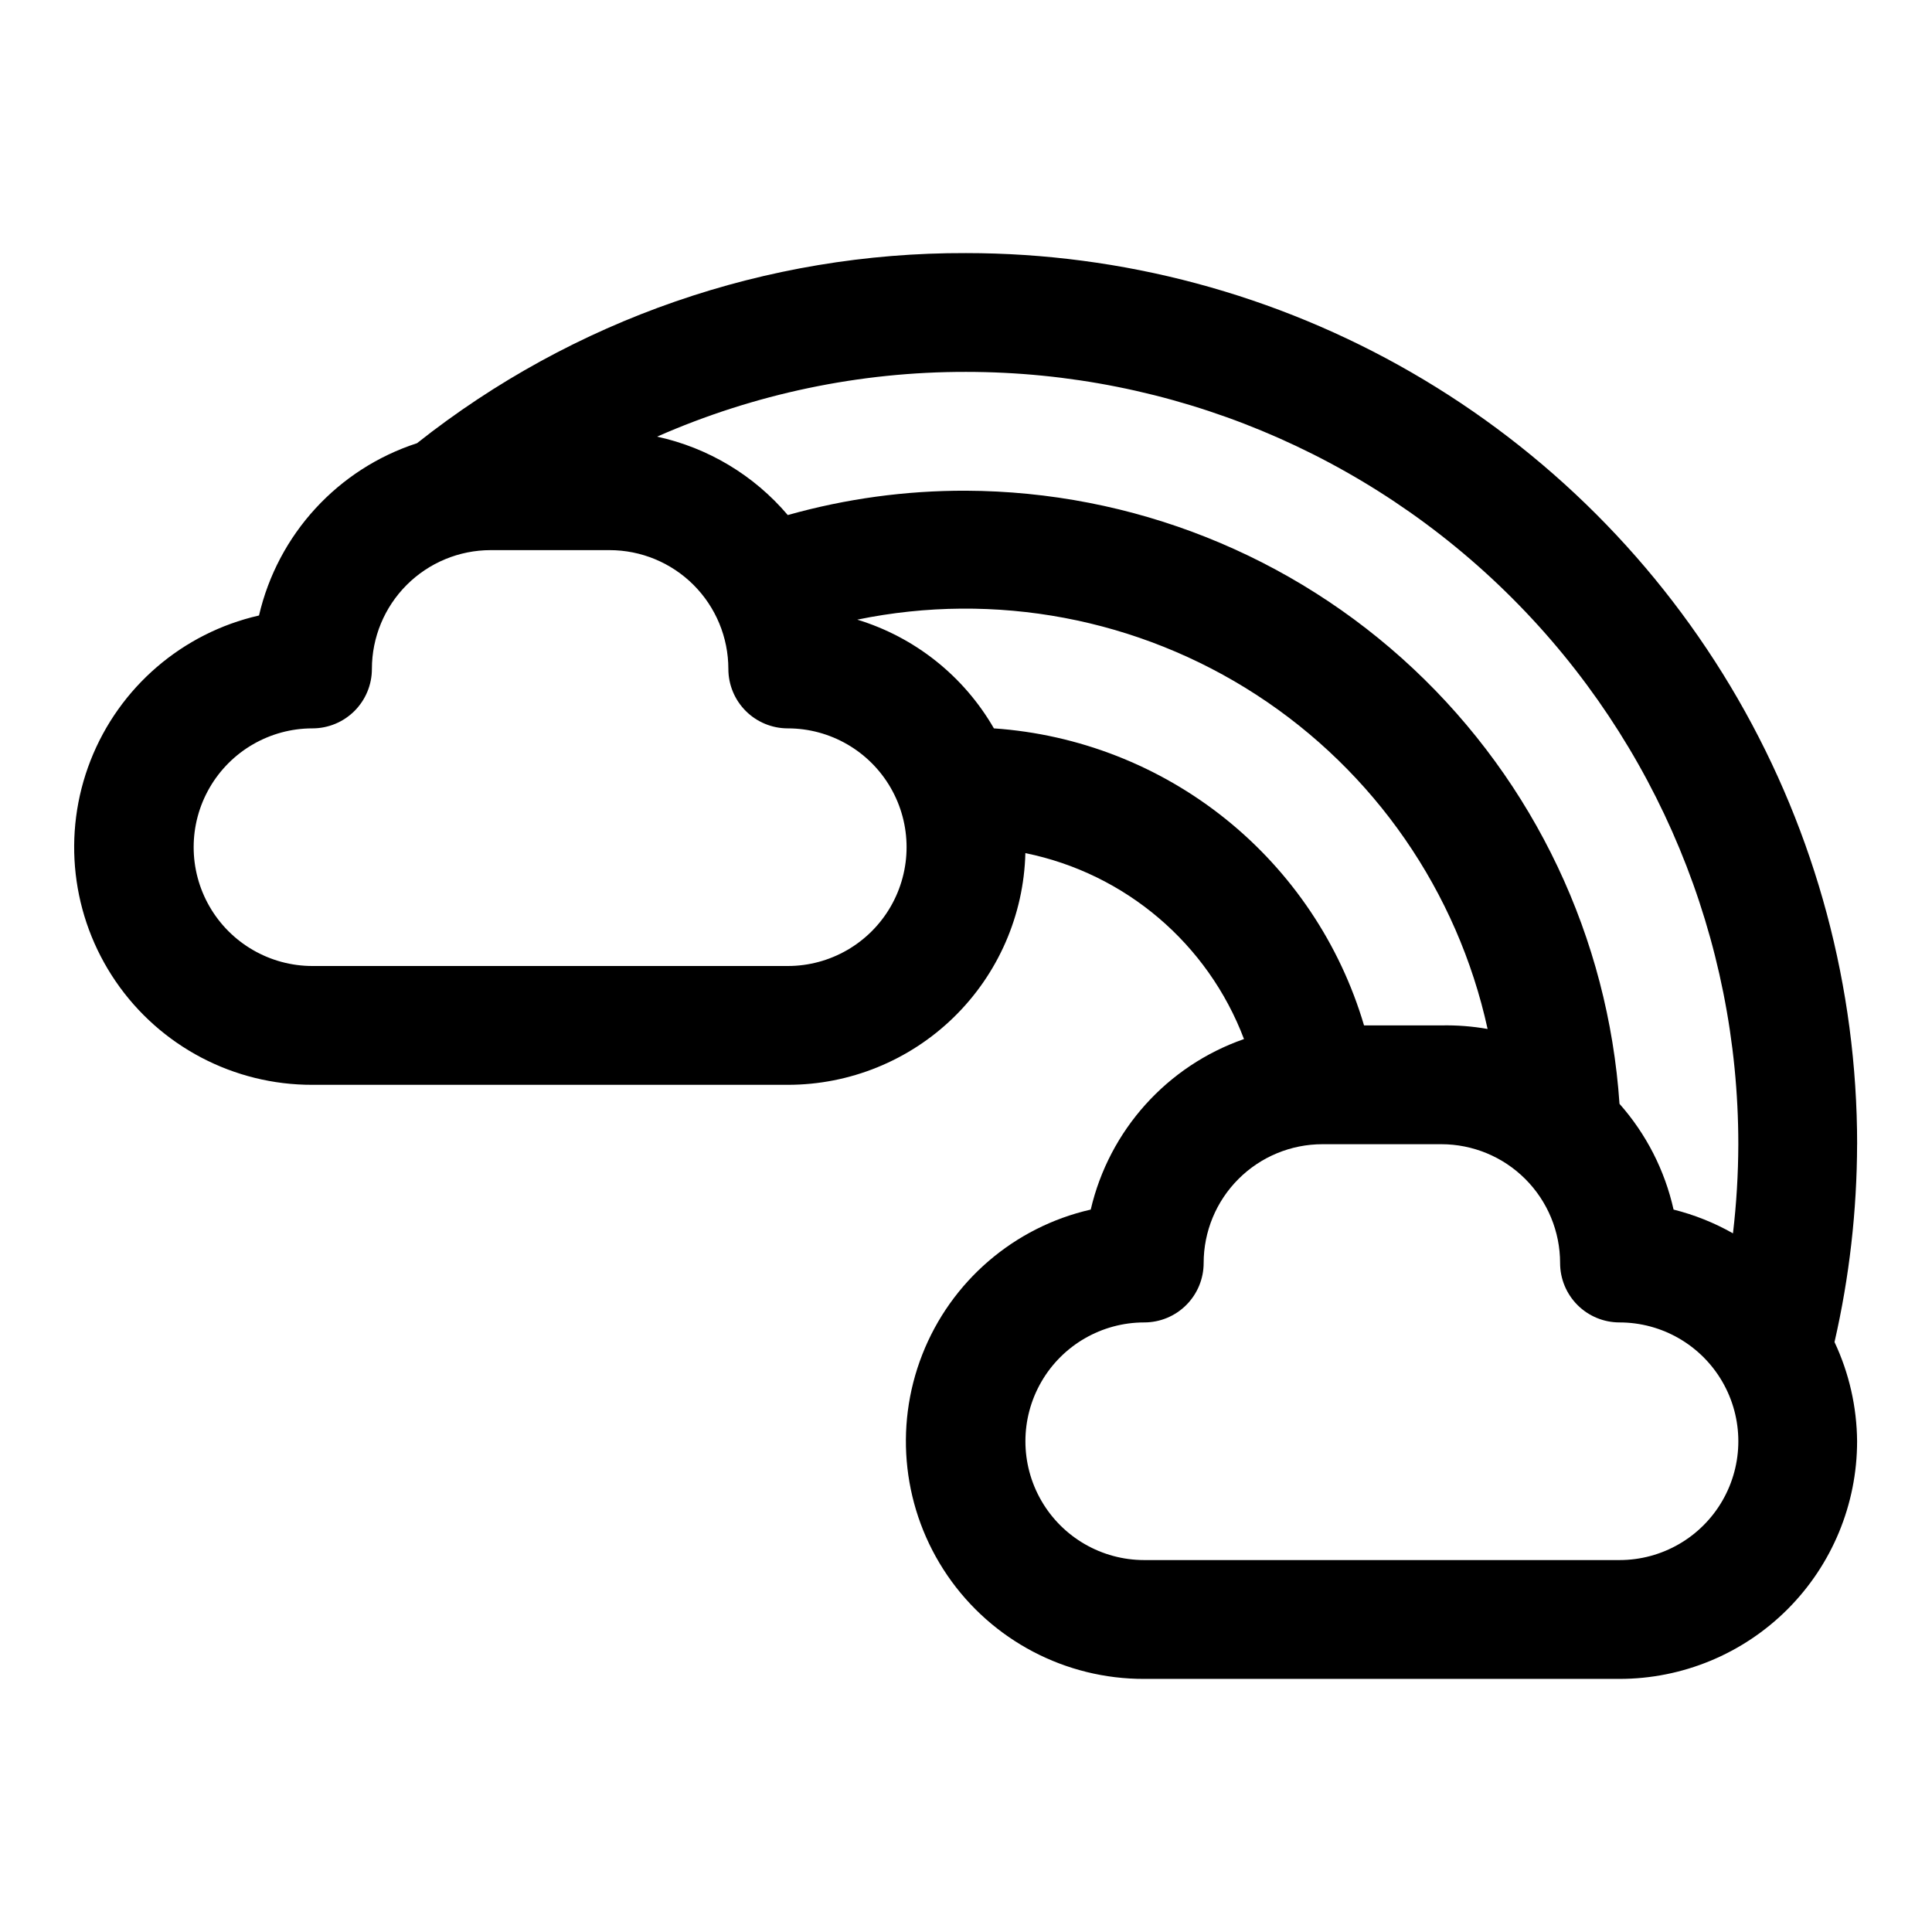
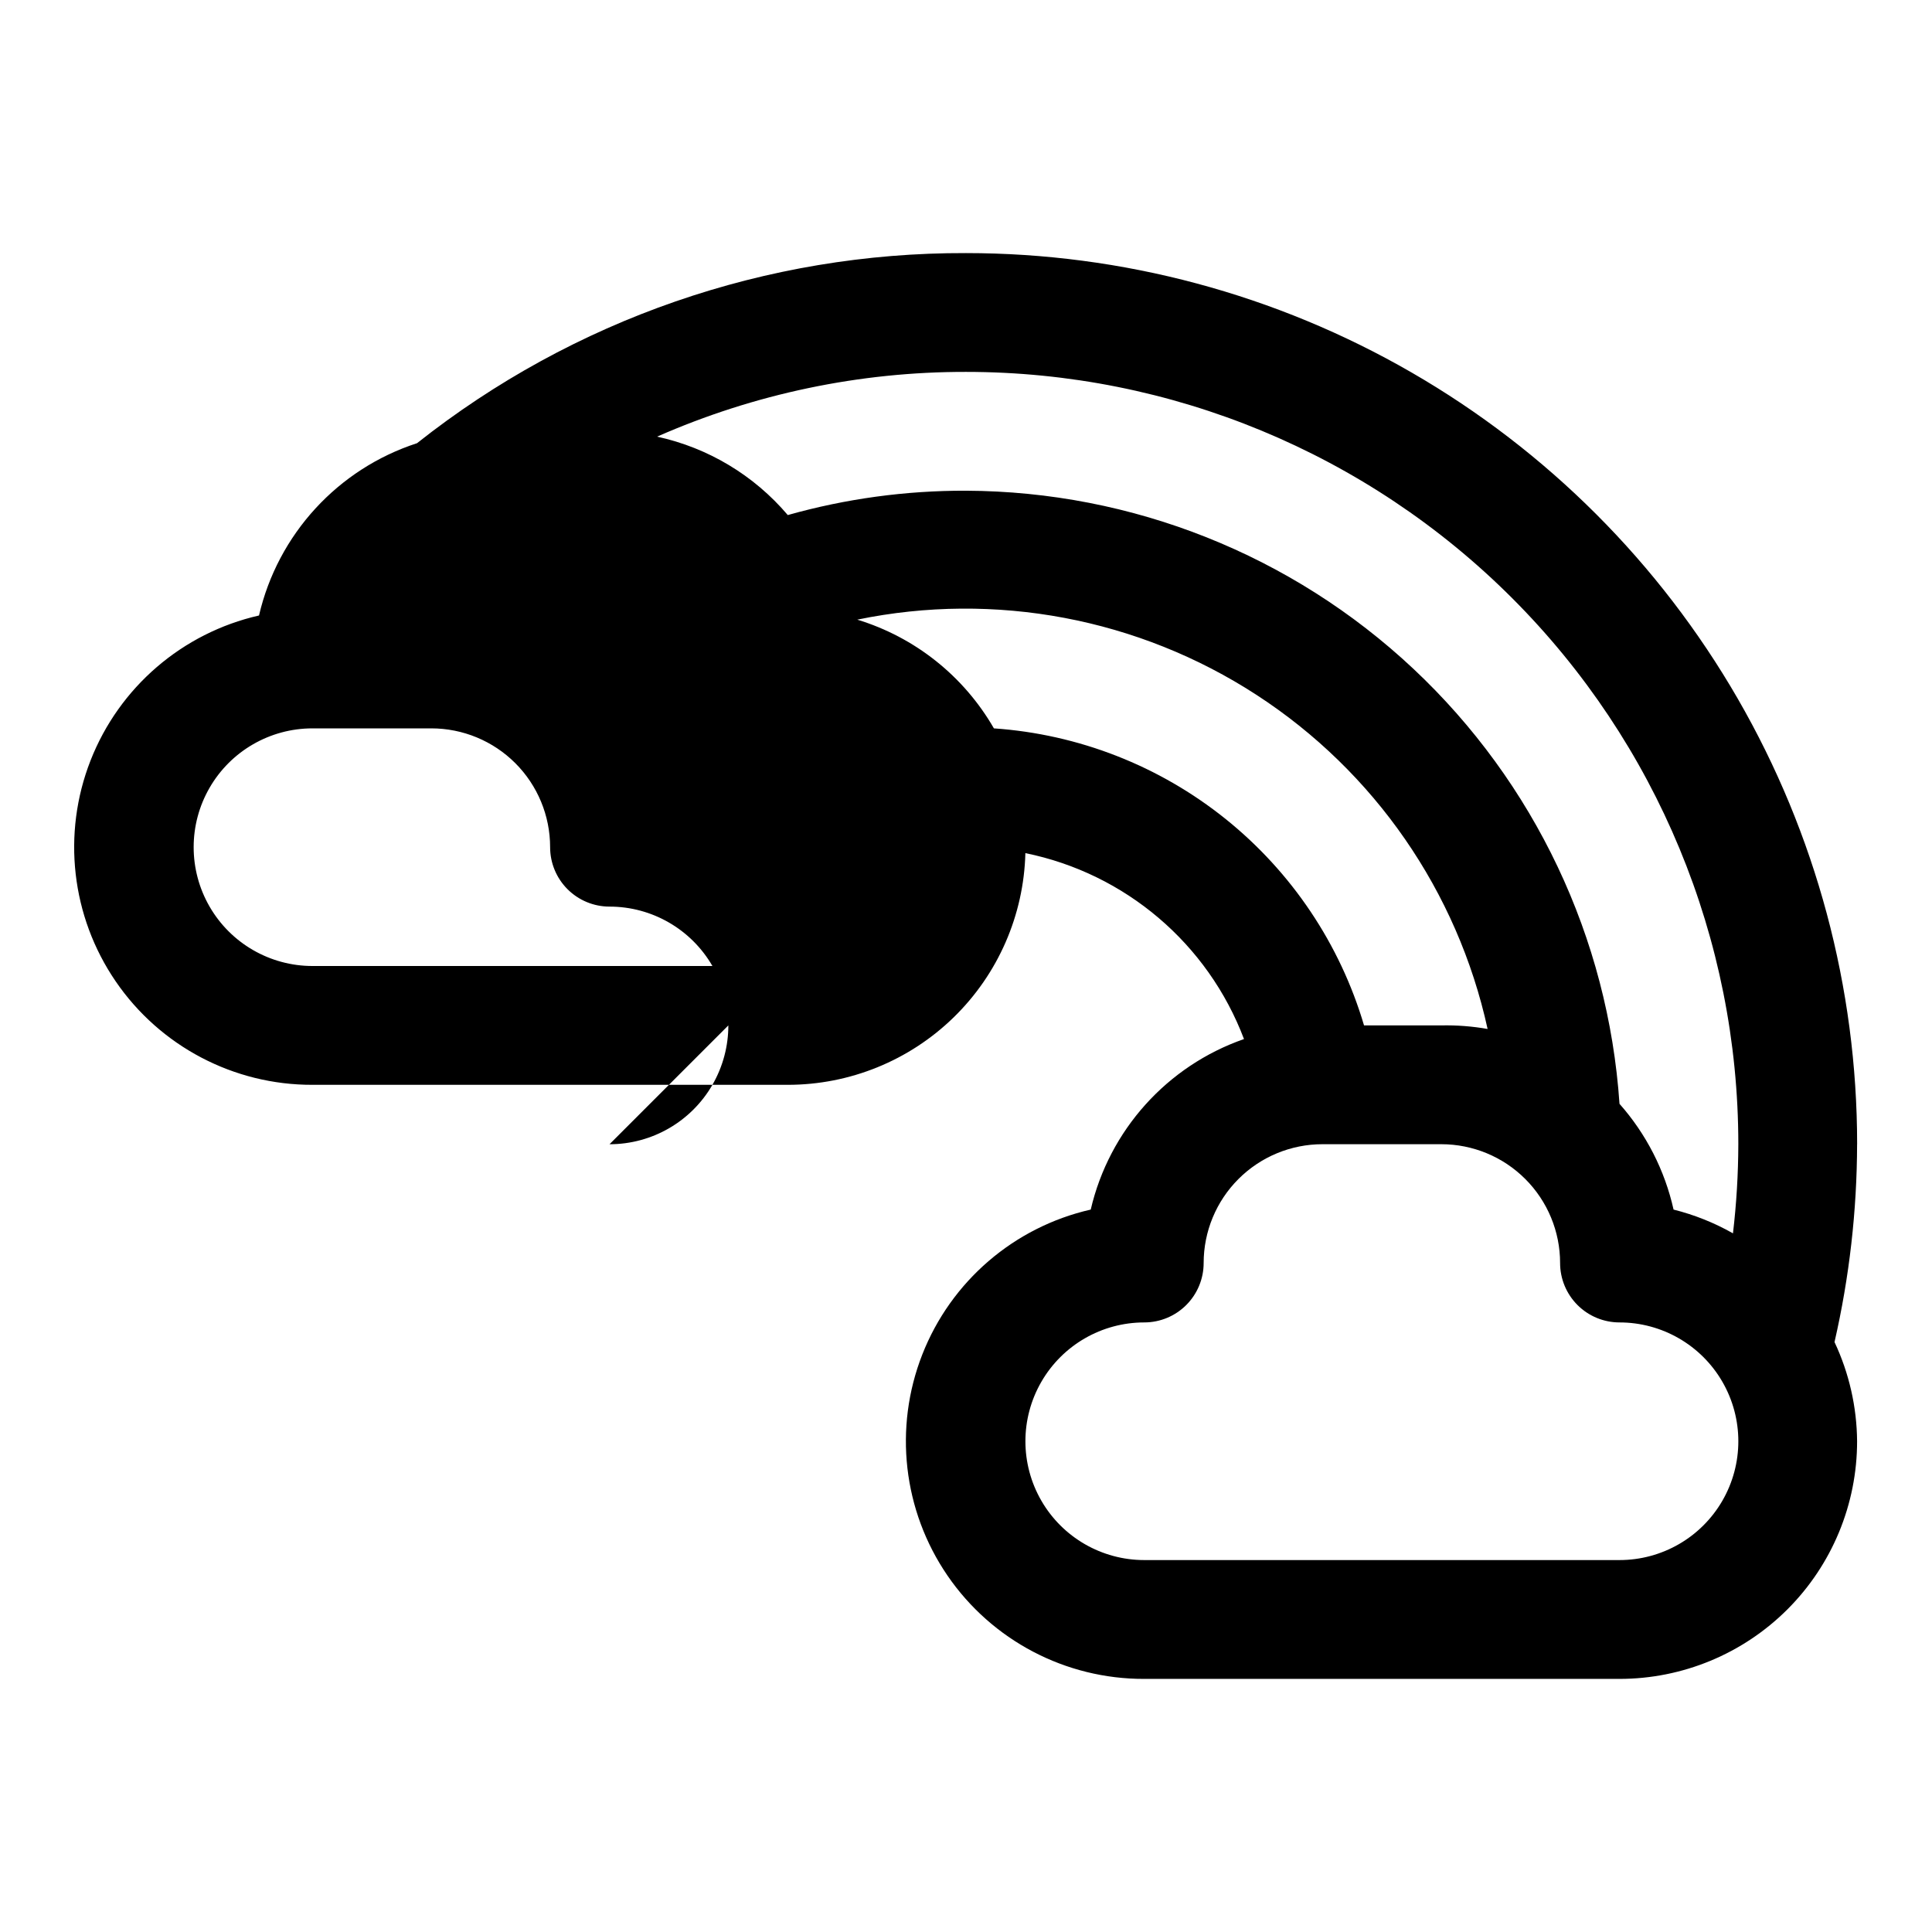
<svg xmlns="http://www.w3.org/2000/svg" fill="#000000" width="800px" height="800px" version="1.1" viewBox="144 144 512 512">
-   <path d="m636.16 447.23c0-41.453-10.914-82.18-31.641-118.08-20.727-35.898-50.539-65.711-86.441-86.438-35.898-20.73-76.625-31.641-118.08-31.641-52.801-0.172-104.09 17.59-145.48 50.379-21 6.828-36.887 24.152-41.879 45.66-20.328 4.633-37.043 19.023-44.648 38.434-7.602 19.414-5.106 41.332 6.672 58.535 11.773 17.203 31.297 27.469 52.145 27.41h125.95c16.434 0.004 32.219-6.414 43.984-17.887 11.766-11.473 18.582-27.09 18.992-43.516 26.492 5.387 48.371 23.992 57.938 49.277-20.391 7.102-35.719 24.156-40.617 45.188-20.328 4.629-37.047 19.023-44.648 38.434-7.602 19.414-5.106 41.328 6.668 58.535 11.773 17.203 31.301 27.465 52.148 27.406h125.95c16.703 0 32.719-6.633 44.531-18.445 11.809-11.809 18.445-27.828 18.445-44.531-0.074-9.09-2.113-18.062-5.984-26.289 3.938-17.199 5.945-34.785 5.984-52.43zm-31.488 0c-0.02 7.894-0.492 15.777-1.418 23.617-4.941-2.801-10.234-4.918-15.742-6.297-2.328-10.406-7.258-20.047-14.328-28.027-2.984-43.957-22.508-85.152-54.641-115.3-32.129-30.145-74.484-47.004-118.54-47.18-15.969-0.051-31.867 2.121-47.234 6.453-8.949-10.543-21.121-17.844-34.637-20.781 25.797-11.359 53.684-17.207 81.871-17.16 54.281 0 106.34 21.562 144.72 59.945 38.387 38.387 59.949 90.445 59.949 144.73zm-251.91-47.23h-125.95c-11.25 0-21.645-6.004-27.27-15.746-5.625-9.742-5.625-21.746 0-31.488s16.02-15.742 27.27-15.742c4.176 0 8.18-1.66 11.133-4.613 2.953-2.953 4.613-6.957 4.613-11.133 0-8.352 3.316-16.359 9.223-22.266 5.906-5.902 13.914-9.223 22.266-9.223h31.488c8.352 0 16.359 3.32 22.266 9.223 5.902 5.906 9.223 13.914 9.223 22.266 0 4.176 1.656 8.18 4.609 11.133 2.953 2.953 6.957 4.613 11.133 4.613 11.25 0 21.645 6 27.27 15.742s5.625 21.746 0 31.488c-5.625 9.742-16.02 15.746-27.27 15.746zm54.633-62.977c-7.977-13.852-20.922-24.152-36.211-28.812 36.516-7.531 74.527-0.367 105.8 19.938 31.27 20.305 53.273 52.117 61.246 88.539-4.051-0.715-8.164-1.031-12.281-0.945h-20.465c-6.371-21.559-19.18-40.652-36.711-54.727-17.531-14.07-38.949-22.441-61.375-23.992zm165.79 220.41h-125.95c-11.25 0-21.645-6-27.27-15.742-5.625-9.742-5.625-21.746 0-31.488 5.625-9.742 16.02-15.746 27.27-15.746 4.176 0 8.18-1.656 11.133-4.609 2.953-2.953 4.613-6.957 4.613-11.133 0-8.352 3.316-16.359 9.223-22.266 5.902-5.906 13.914-9.223 22.262-9.223h31.488c8.352 0 16.363 3.316 22.266 9.223 5.906 5.906 9.223 13.914 9.223 22.266 0 4.176 1.66 8.18 4.613 11.133 2.953 2.953 6.957 4.609 11.133 4.609 11.25 0 21.645 6.004 27.27 15.746 5.625 9.742 5.625 21.746 0 31.488-5.625 9.742-16.02 15.742-27.27 15.742z" />
+   <path d="m636.16 447.23c0-41.453-10.914-82.18-31.641-118.08-20.727-35.898-50.539-65.711-86.441-86.438-35.898-20.73-76.625-31.641-118.08-31.641-52.801-0.172-104.09 17.59-145.48 50.379-21 6.828-36.887 24.152-41.879 45.66-20.328 4.633-37.043 19.023-44.648 38.434-7.602 19.414-5.106 41.332 6.672 58.535 11.773 17.203 31.297 27.469 52.145 27.41h125.95c16.434 0.004 32.219-6.414 43.984-17.887 11.766-11.473 18.582-27.09 18.992-43.516 26.492 5.387 48.371 23.992 57.938 49.277-20.391 7.102-35.719 24.156-40.617 45.188-20.328 4.629-37.047 19.023-44.648 38.434-7.602 19.414-5.106 41.328 6.668 58.535 11.773 17.203 31.301 27.465 52.148 27.406h125.95c16.703 0 32.719-6.633 44.531-18.445 11.809-11.809 18.445-27.828 18.445-44.531-0.074-9.09-2.113-18.062-5.984-26.289 3.938-17.199 5.945-34.785 5.984-52.43zm-31.488 0c-0.02 7.894-0.492 15.777-1.418 23.617-4.941-2.801-10.234-4.918-15.742-6.297-2.328-10.406-7.258-20.047-14.328-28.027-2.984-43.957-22.508-85.152-54.641-115.3-32.129-30.145-74.484-47.004-118.54-47.18-15.969-0.051-31.867 2.121-47.234 6.453-8.949-10.543-21.121-17.844-34.637-20.781 25.797-11.359 53.684-17.207 81.871-17.16 54.281 0 106.34 21.562 144.72 59.945 38.387 38.387 59.949 90.445 59.949 144.73zm-251.91-47.23h-125.95c-11.25 0-21.645-6.004-27.27-15.746-5.625-9.742-5.625-21.746 0-31.488s16.02-15.742 27.27-15.742h31.488c8.352 0 16.359 3.32 22.266 9.223 5.902 5.906 9.223 13.914 9.223 22.266 0 4.176 1.656 8.18 4.609 11.133 2.953 2.953 6.957 4.613 11.133 4.613 11.25 0 21.645 6 27.27 15.742s5.625 21.746 0 31.488c-5.625 9.742-16.02 15.746-27.27 15.746zm54.633-62.977c-7.977-13.852-20.922-24.152-36.211-28.812 36.516-7.531 74.527-0.367 105.8 19.938 31.27 20.305 53.273 52.117 61.246 88.539-4.051-0.715-8.164-1.031-12.281-0.945h-20.465c-6.371-21.559-19.18-40.652-36.711-54.727-17.531-14.07-38.949-22.441-61.375-23.992zm165.79 220.41h-125.95c-11.25 0-21.645-6-27.27-15.742-5.625-9.742-5.625-21.746 0-31.488 5.625-9.742 16.02-15.746 27.27-15.746 4.176 0 8.18-1.656 11.133-4.609 2.953-2.953 4.613-6.957 4.613-11.133 0-8.352 3.316-16.359 9.223-22.266 5.902-5.906 13.914-9.223 22.262-9.223h31.488c8.352 0 16.363 3.316 22.266 9.223 5.906 5.906 9.223 13.914 9.223 22.266 0 4.176 1.66 8.18 4.613 11.133 2.953 2.953 6.957 4.609 11.133 4.609 11.25 0 21.645 6.004 27.27 15.746 5.625 9.742 5.625 21.746 0 31.488-5.625 9.742-16.02 15.742-27.27 15.742z" />
</svg>